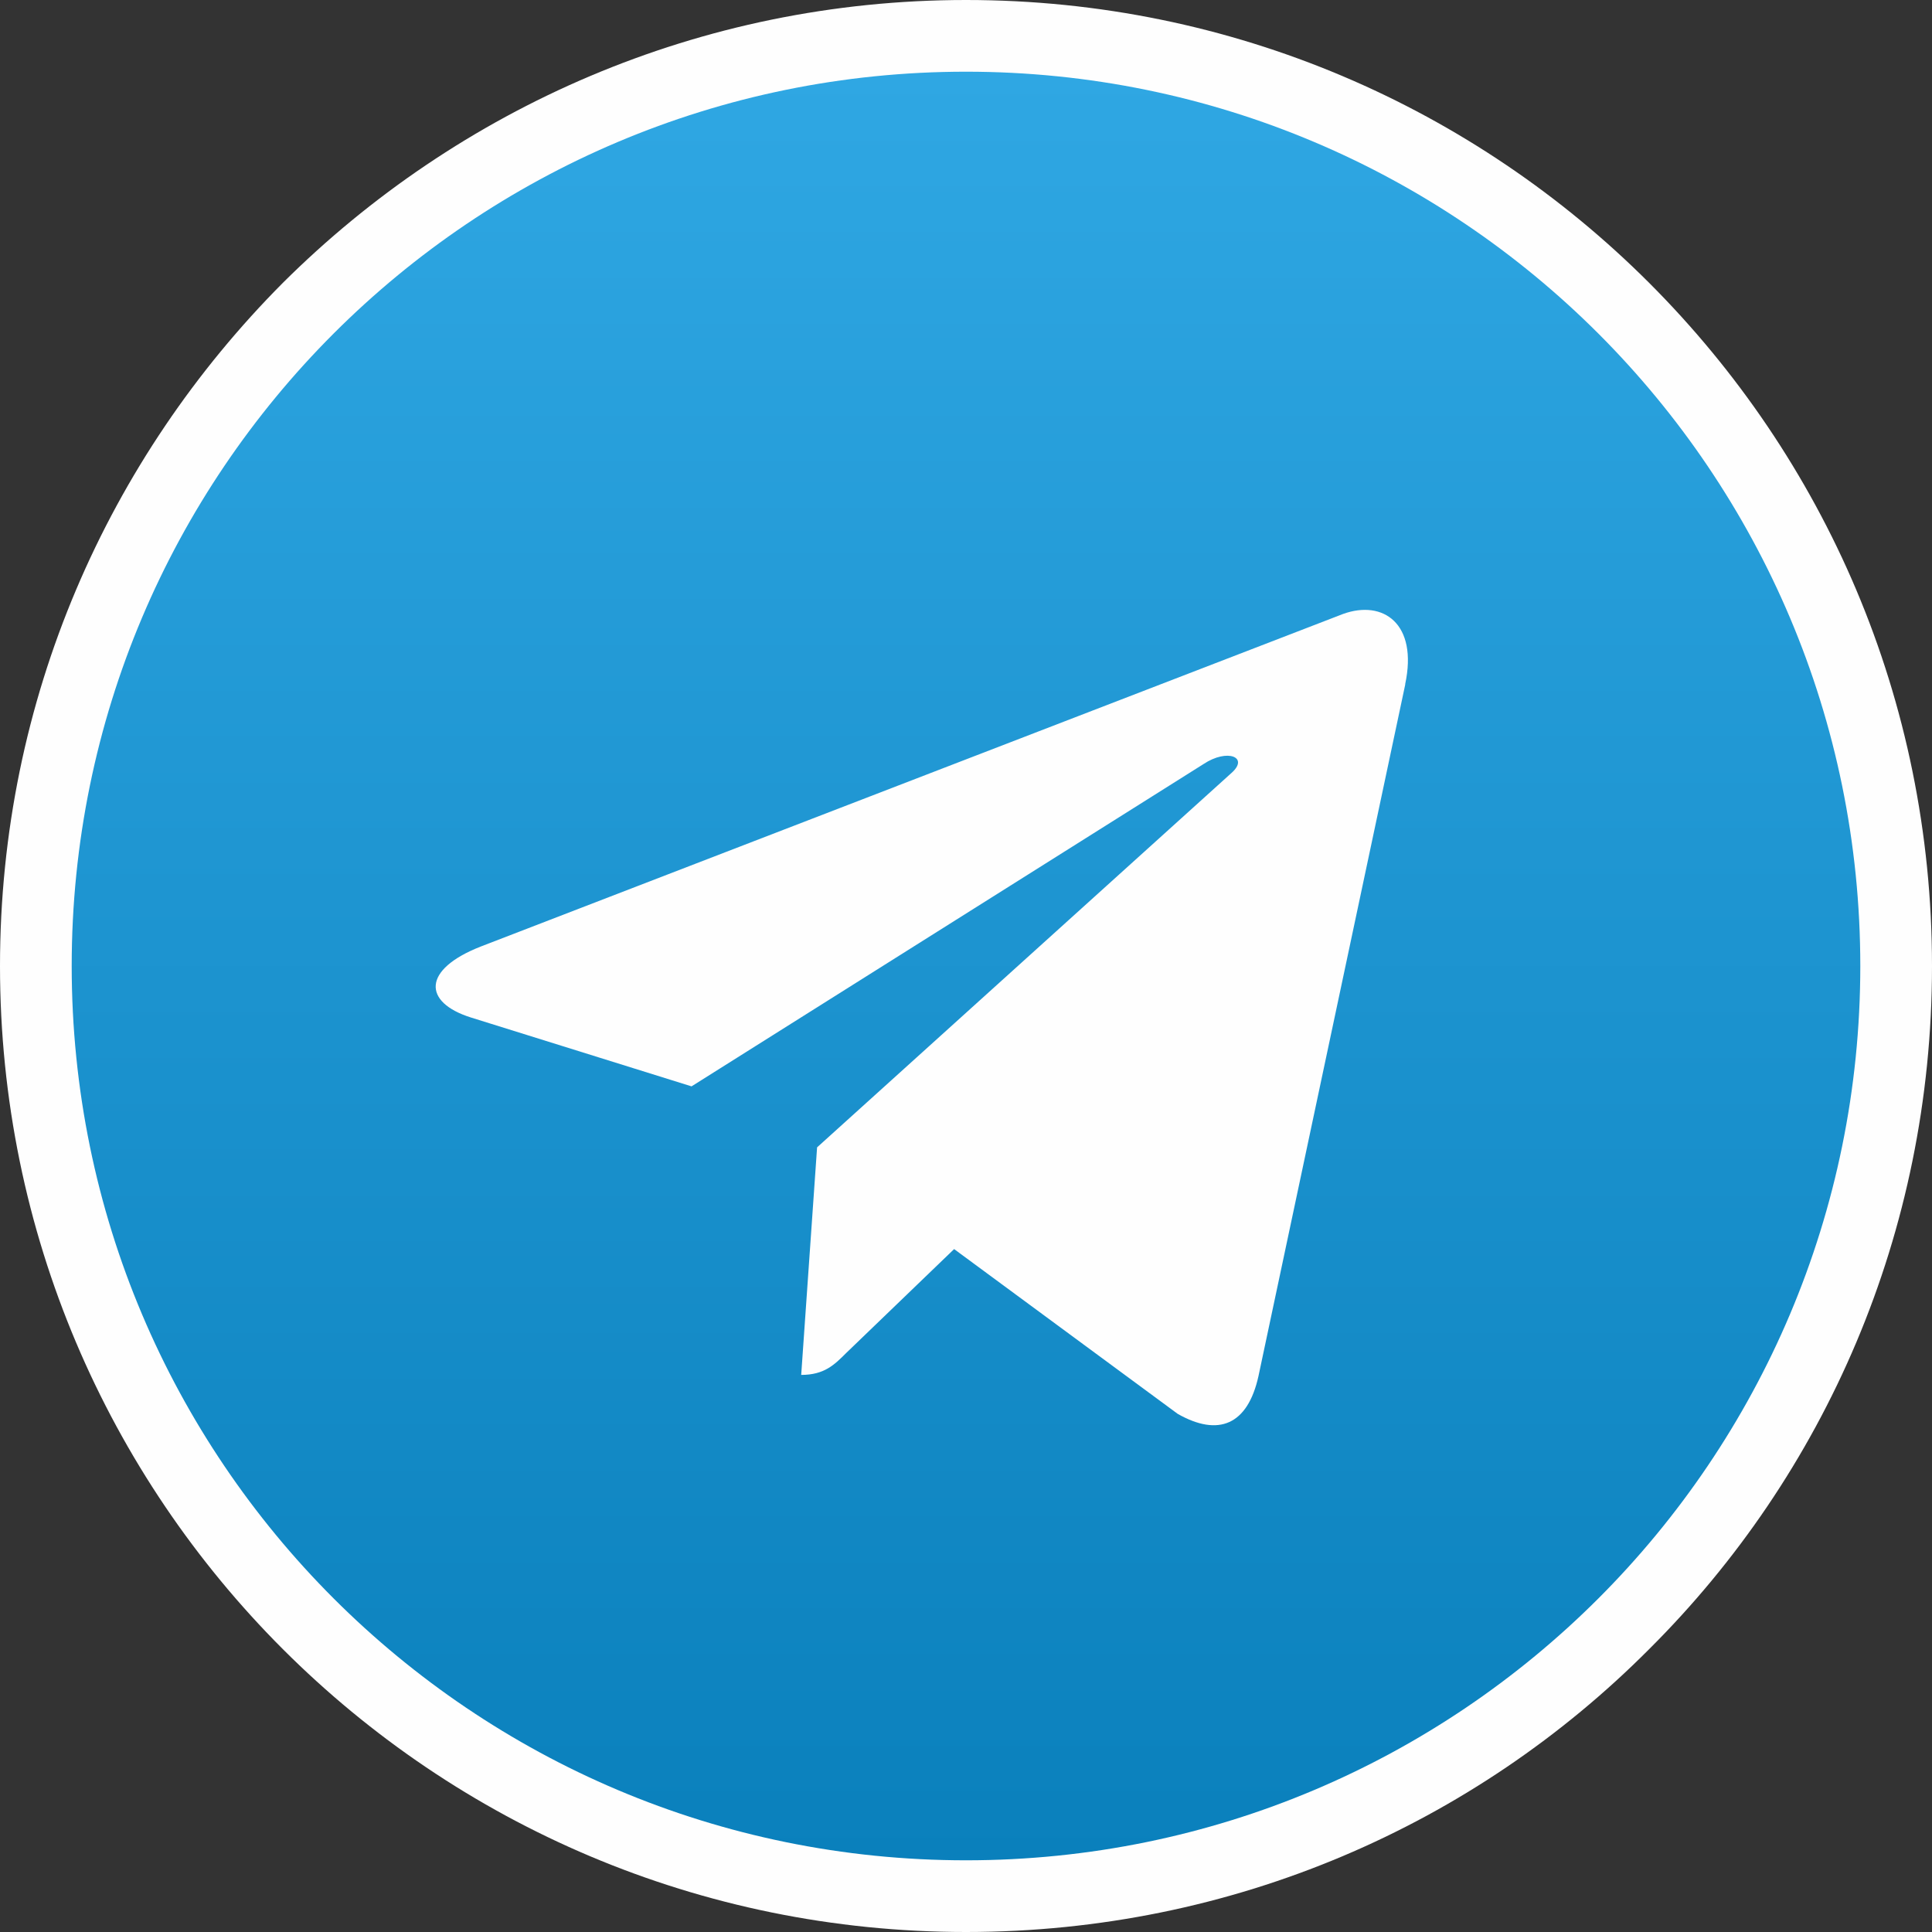
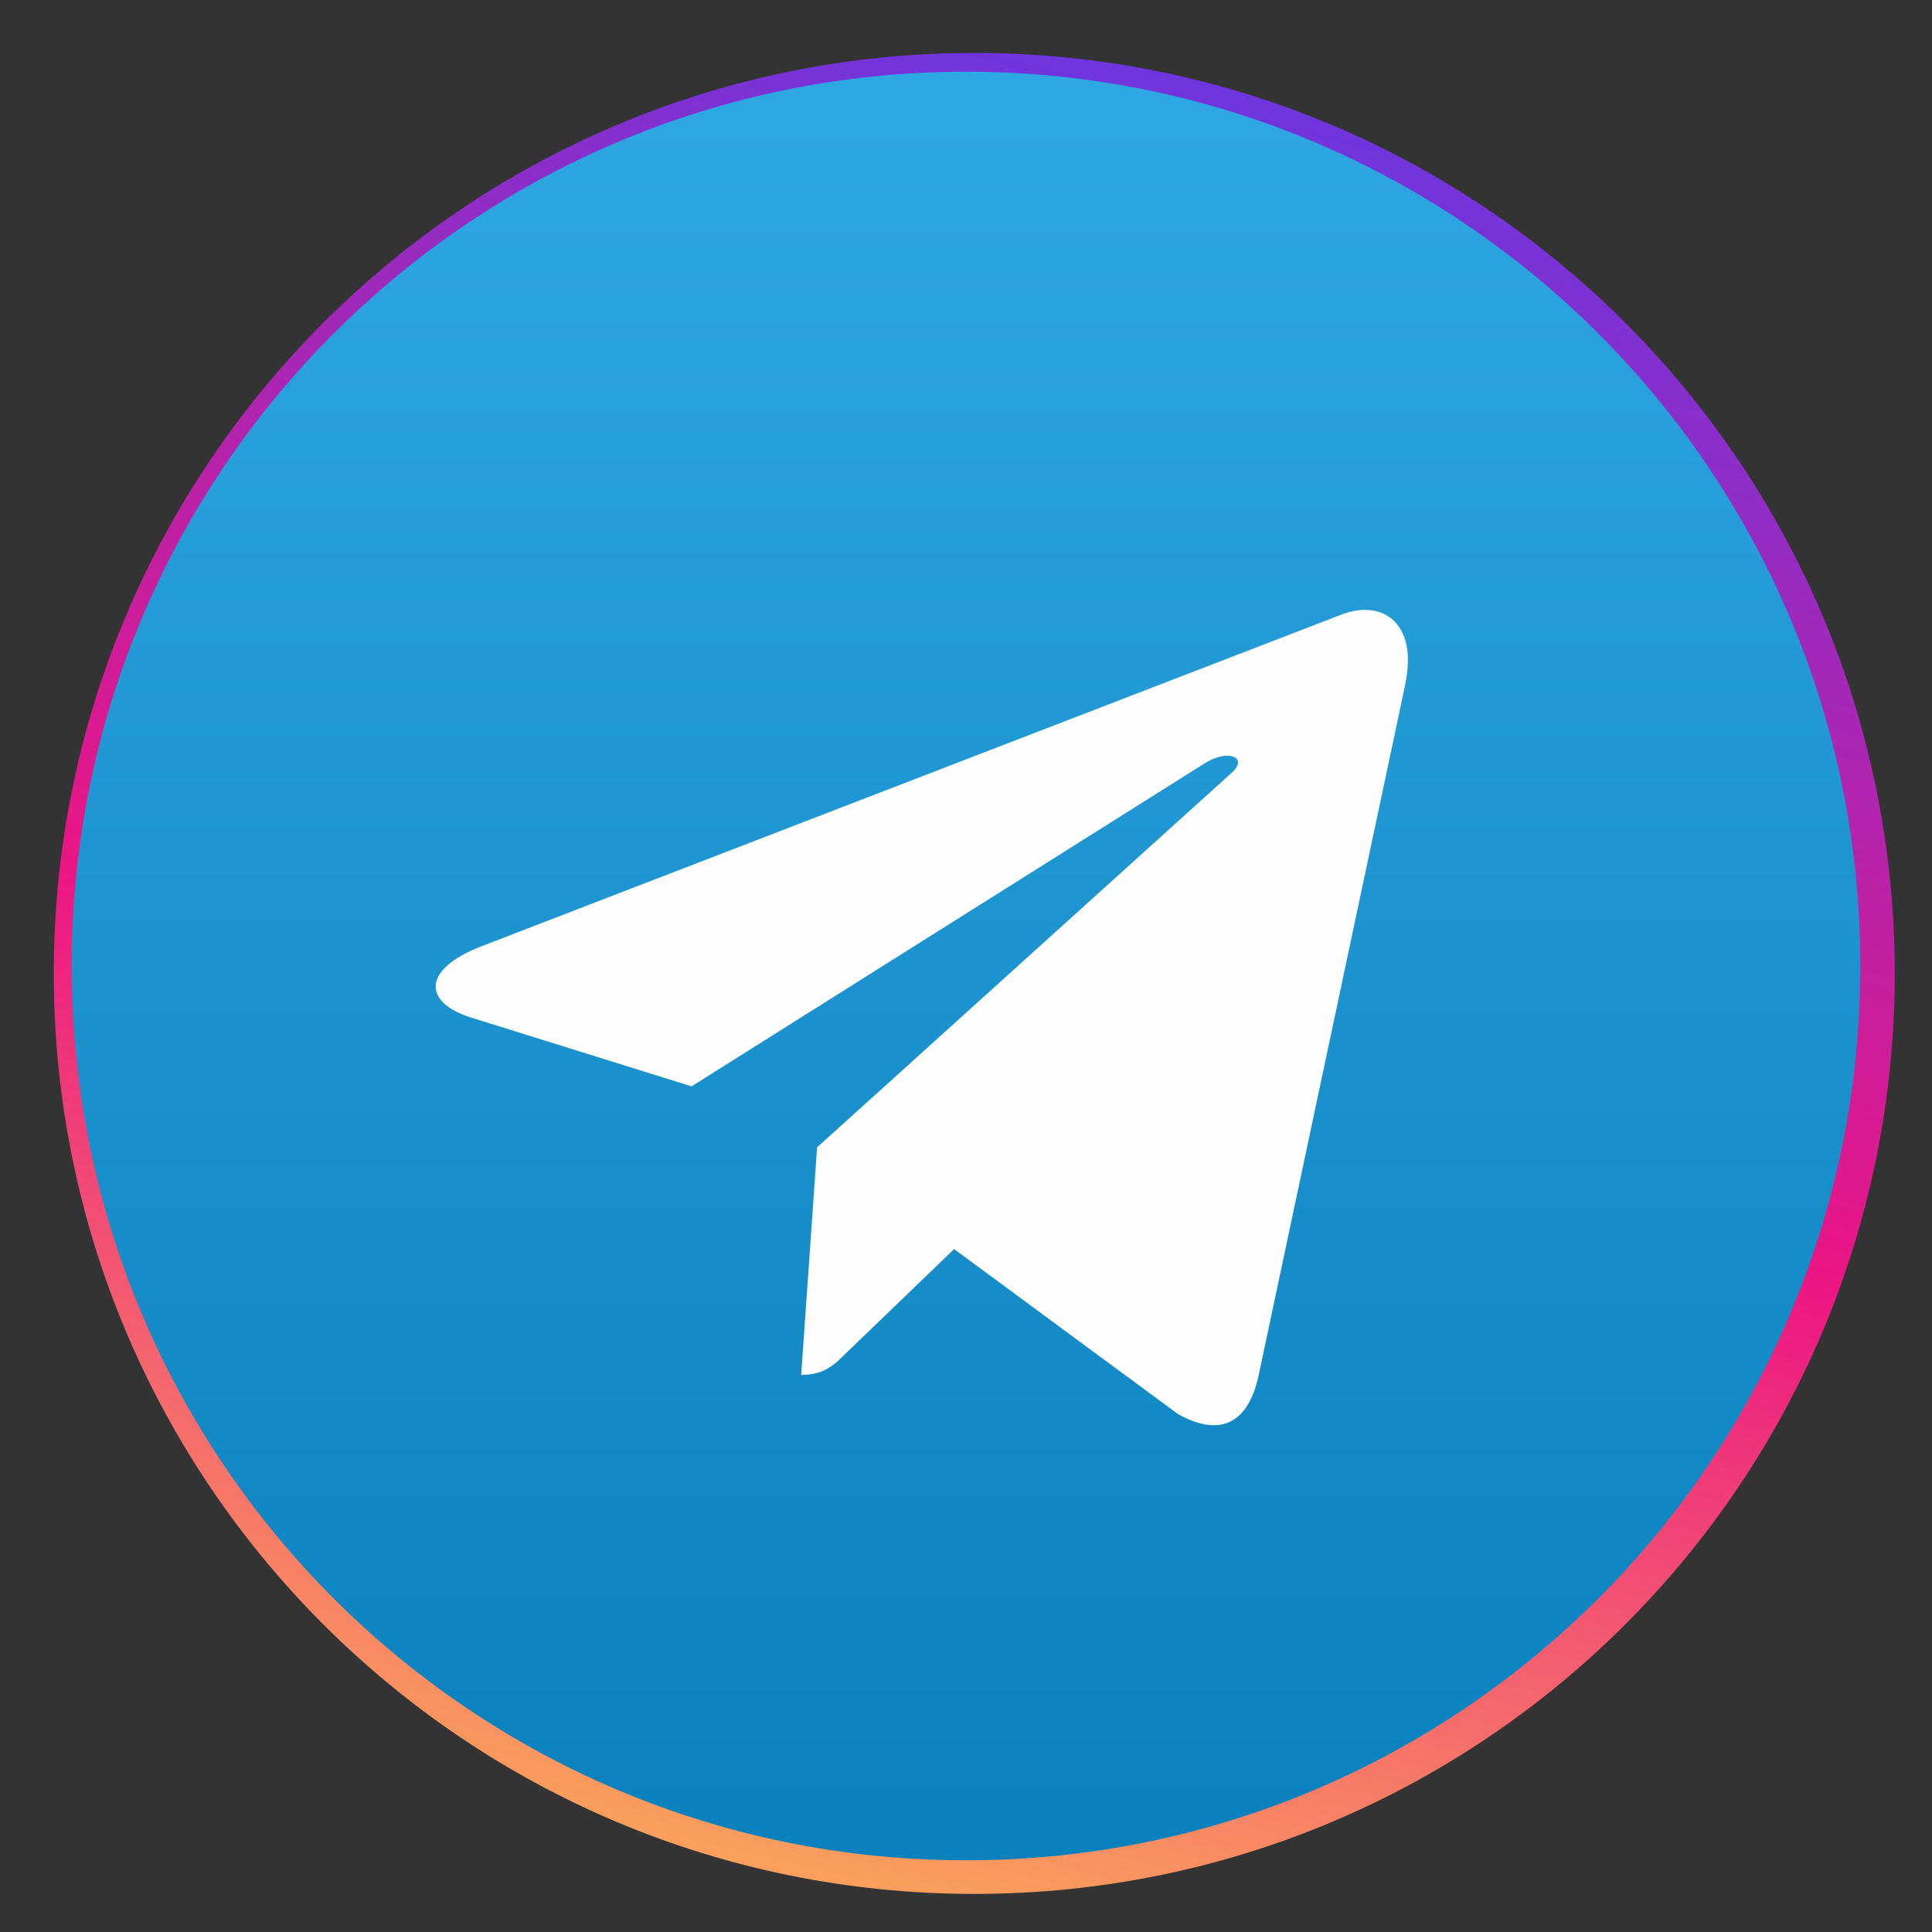
<svg xmlns="http://www.w3.org/2000/svg" xml:space="preserve" width="24.05mm" height="24.05mm" version="1.1" style="shape-rendering:geometricPrecision; text-rendering:geometricPrecision; image-rendering:optimizeQuality; fill-rule:evenodd; clip-rule:evenodd" viewBox="0 0 343.02 343.02">
  <rect x="0" y="0" width="343.02" height="343.02" fill="#333333" stroke="none" />
  <defs>
    <style type="text/css"> .str0 {stroke:#FEFEFE;stroke-width:2.85;stroke-miterlimit:22.926} .fil3 {fill:#FEFEFE} .fil2 {fill:#FEFEFE} .fil1 {fill:#FEFEFE;fill-rule:nonzero} .fil0 {fill:url(#id0)} .fil4 {fill:url(#id1);fill-rule:nonzero} </style>
    <linearGradient id="id0" gradientUnits="userSpaceOnUse" x1="217.91" y1="-18.65" x2="127.75" y2="364.31">
      <stop offset="0" style="stop-opacity:1; stop-color:#573BEF" />
      <stop offset="0.549" style="stop-opacity:1; stop-color:#EC1584" />
      <stop offset="1" style="stop-opacity:1; stop-color:#FEC153" />
    </linearGradient>
    <linearGradient id="id1" gradientUnits="userSpaceOnUse" x1="171.51" y1="12.73" x2="171.51" y2="330.29">
      <stop offset="0" style="stop-opacity:1; stop-color:#2FA7E3" />
      <stop offset="1" style="stop-opacity:1; stop-color:#0A80BC" />
    </linearGradient>
  </defs>
  <g id="Слой_x0020_1">
    <g id="_2305056154864">
      <path class="fil0" d="M172.98 9.4c-90.31,0 -163.43,73.27 -163.43,163.43 0,90.31 73.13,163.43 163.43,163.43 90.31,0 163.43,-73.13 163.43,-163.43 0,-90.16 -73.13,-163.43 -163.43,-163.43z" />
      <g id="_783918912">
-         <path class="fil1" d="M283.4 59.76c-28.63,-28.63 -68.13,-46.4 -111.89,-46.4 -43.61,0 -83.11,17.77 -111.74,46.4 -28.63,28.63 -46.4,68.13 -46.4,111.74 0,43.76 17.77,83.26 46.4,111.89 28.63,28.63 68.13,46.25 111.74,46.25 43.76,0 83.26,-17.62 111.89,-46.25 28.63,-28.63 46.25,-68.13 46.25,-111.89 0,-43.61 -17.62,-83.11 -46.25,-111.74l0 0zm-111.89 -59.76c47.43,0 90.31,19.24 121.29,50.22 31.13,31.13 50.22,73.86 50.22,121.29 0,47.43 -19.09,90.31 -50.22,121.29 -30.98,31.13 -73.86,50.22 -121.29,50.22 -47.28,0 -90.16,-19.09 -121.29,-50.22 -30.98,-30.98 -50.22,-73.86 -50.22,-121.29 0,-47.43 19.24,-90.16 50.22,-121.29 31.13,-30.98 74.01,-50.22 121.29,-50.22l0 0z" />
-         <path class="fil2" d="M227.01 171.51c0,-30.54 -24.82,-55.51 -55.51,-55.51 -30.54,0 -55.51,24.96 -55.51,55.51 0,30.69 24.96,55.51 55.51,55.51 30.69,0 55.51,-24.82 55.51,-55.51l0 0zm-1.03 -62.99c-4.99,0 -8.96,3.97 -8.96,8.96 0,4.99 3.97,8.96 8.96,8.96 4.85,0 8.96,-3.97 8.96,-8.96 0,-4.99 -4.11,-8.96 -8.96,-8.96l0 0zm-99.7 -12.78l90.6 0c16.89,0 30.54,13.66 30.54,30.54l0 90.6c0,16.89 -13.66,30.54 -30.54,30.54l-90.6 0c-16.89,0 -30.54,-13.66 -30.54,-30.54l0 -90.6c0,-16.89 13.66,-30.54 30.54,-30.54l0 0zm90.6 -10.13l-90.6 0c-22.32,0 -40.67,18.21 -40.67,40.67l0 90.6c0,22.32 18.35,40.67 40.67,40.67l90.6 0c22.47,0 40.67,-18.35 40.67,-40.67l0 -90.6c0,-22.47 -18.21,-40.67 -40.67,-40.67l0 0zm-89.28 85.9c0,-24.23 19.68,-43.91 43.91,-43.91 24.38,0 44.05,19.68 44.05,43.91 0,24.38 -19.68,44.05 -44.05,44.05 -24.23,0 -43.91,-19.68 -43.91,-44.05l0 0z" />
-       </g>
+         </g>
    </g>
    <ellipse class="fil3 str0" cx="177.4" cy="180.82" rx="114.13" ry="101.43" />
    <path class="fil4" d="M171.51 12.73c-87.72,0 -158.78,71.07 -158.78,158.78 0,87.71 71.07,158.78 158.78,158.78 87.72,0 158.78,-71.07 158.78,-158.78 0,-87.7 -71.07,-158.78 -158.78,-158.78m77.99 108.78l-26.06 122.8c-1.92,8.71 -7.11,10.82 -14.34,6.72l-39.7 -29.26 -19.15 18.44c-2.11,2.11 -3.9,3.9 -8,3.9l2.82 -40.4 73.56 -66.46c3.21,-2.82 -0.71,-4.41 -4.94,-1.6l-90.91 57.23 -39.18 -12.23c-8.51,-2.68 -8.71,-8.51 1.79,-12.61l153.08 -59.04c7.11,-2.56 13.32,1.73 11.01,12.49l0.01 0.01z" />
  </g>
</svg>